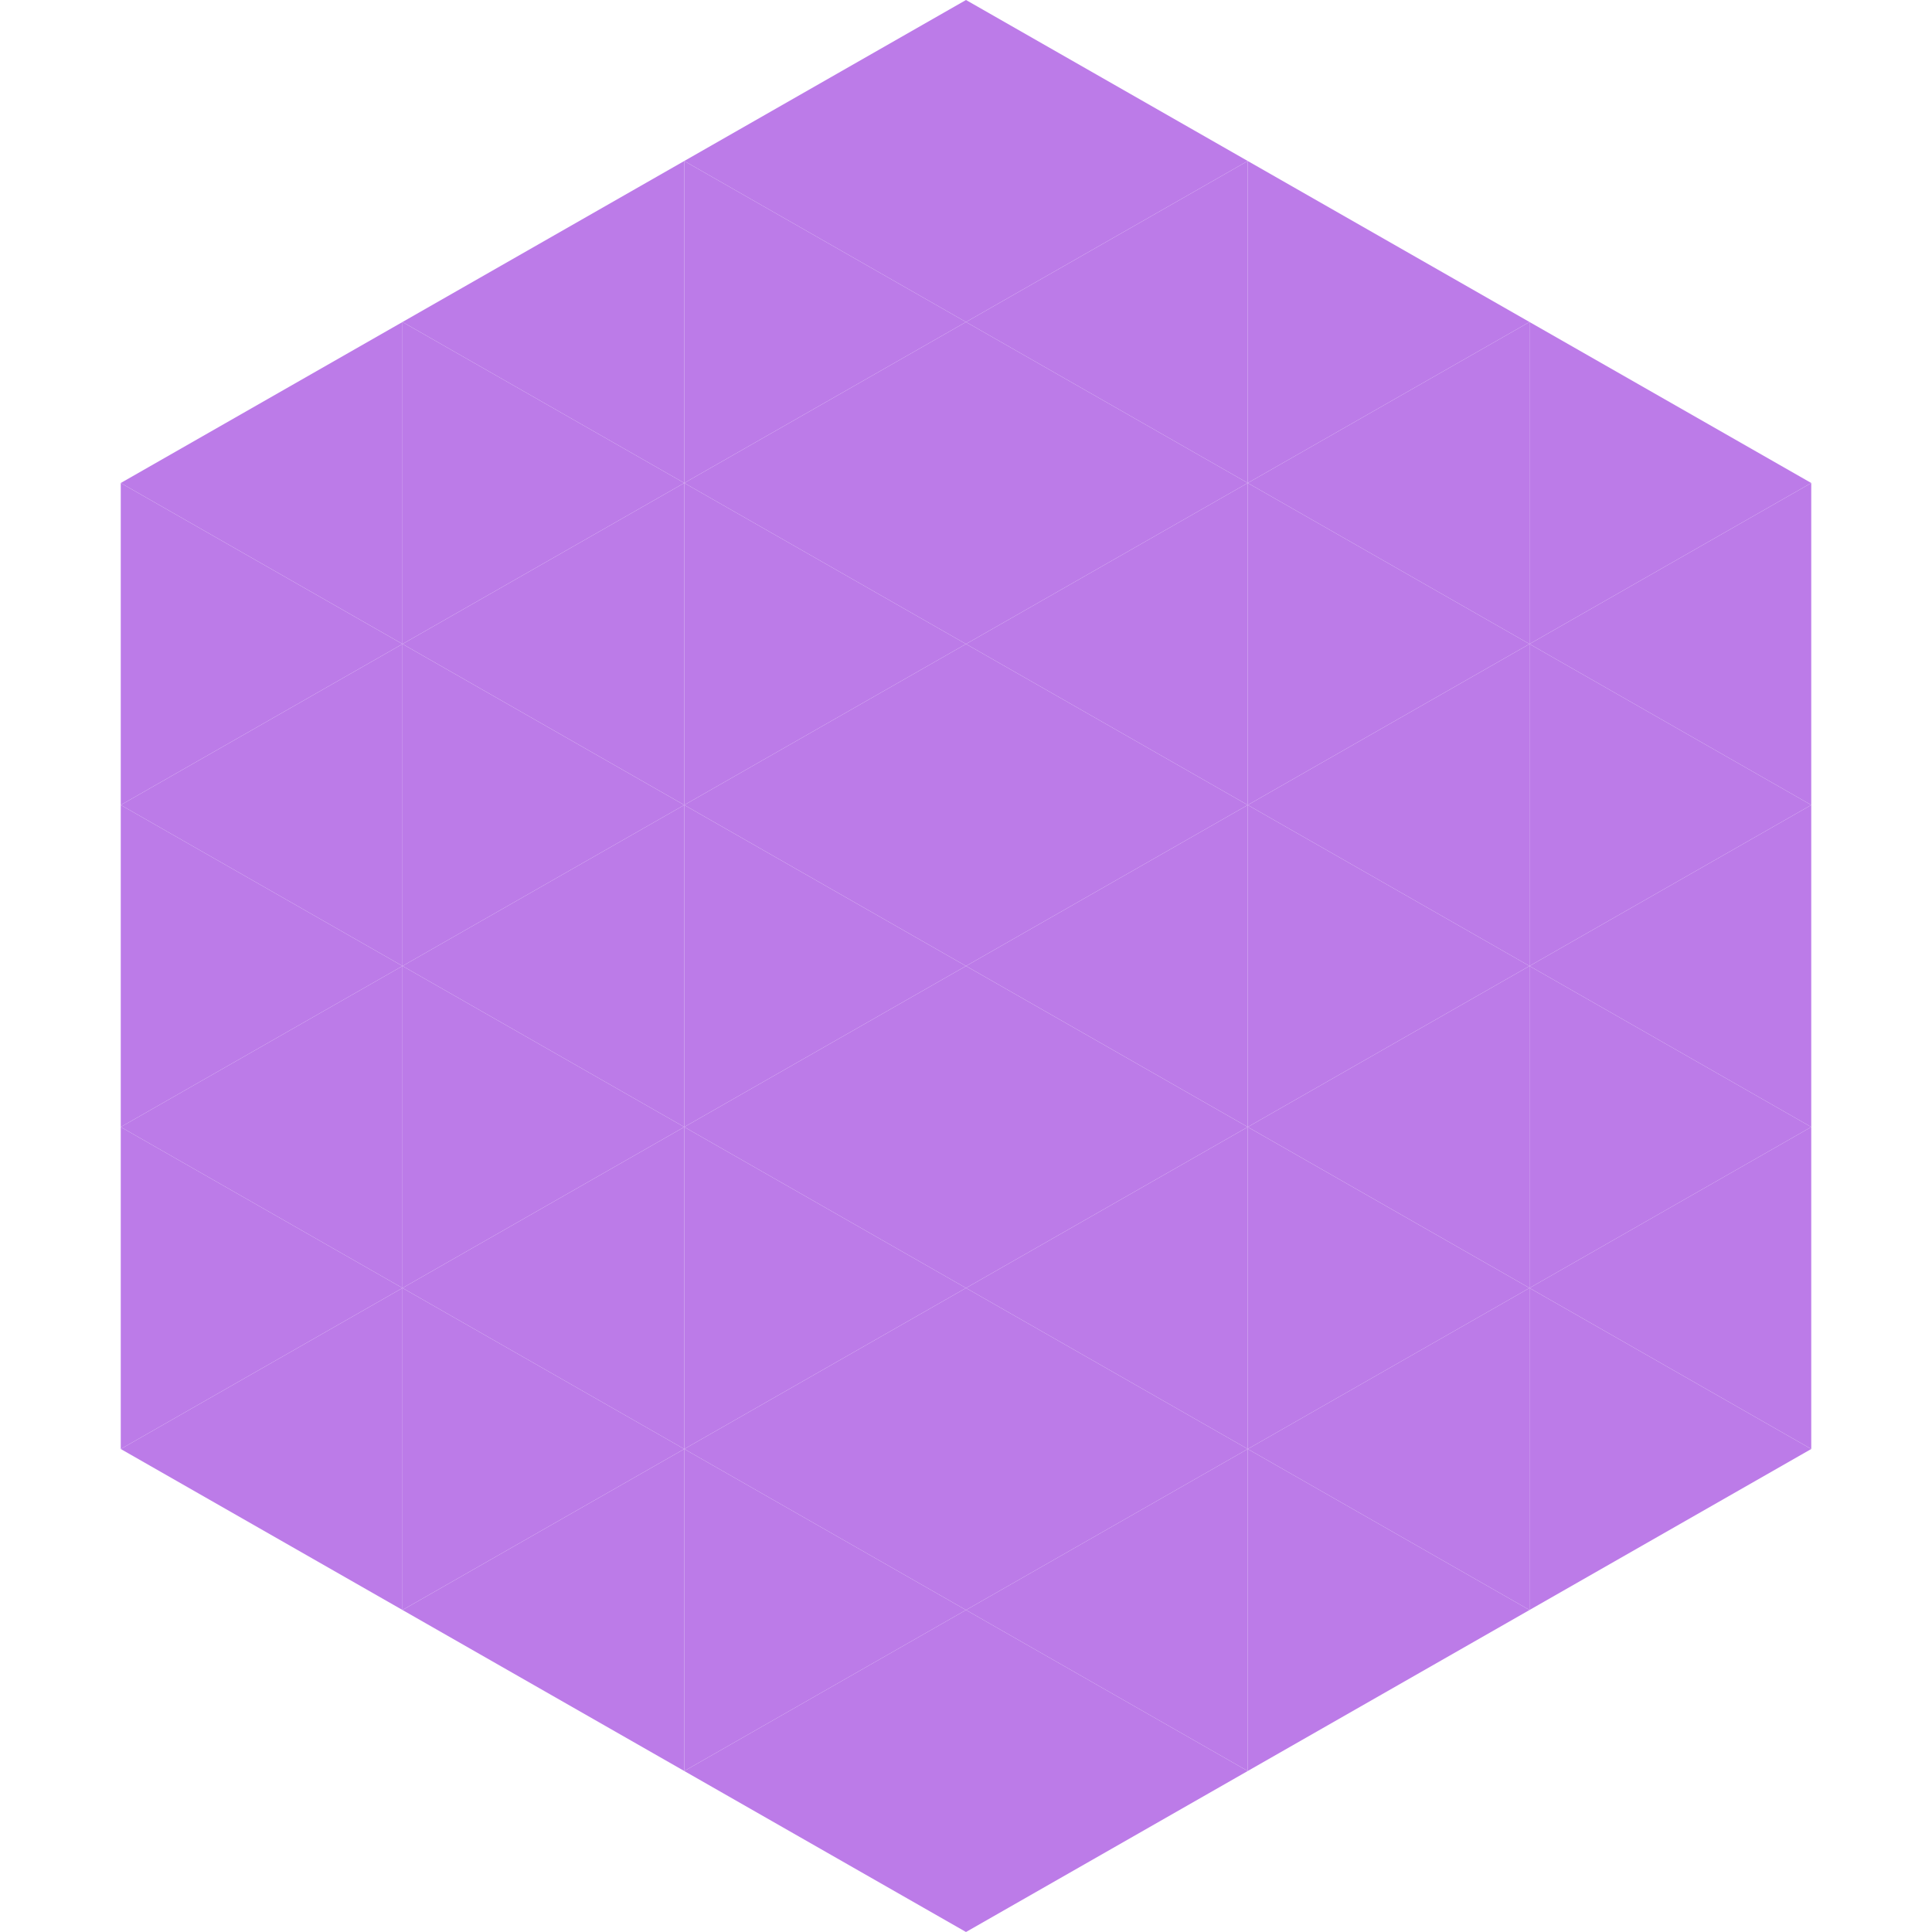
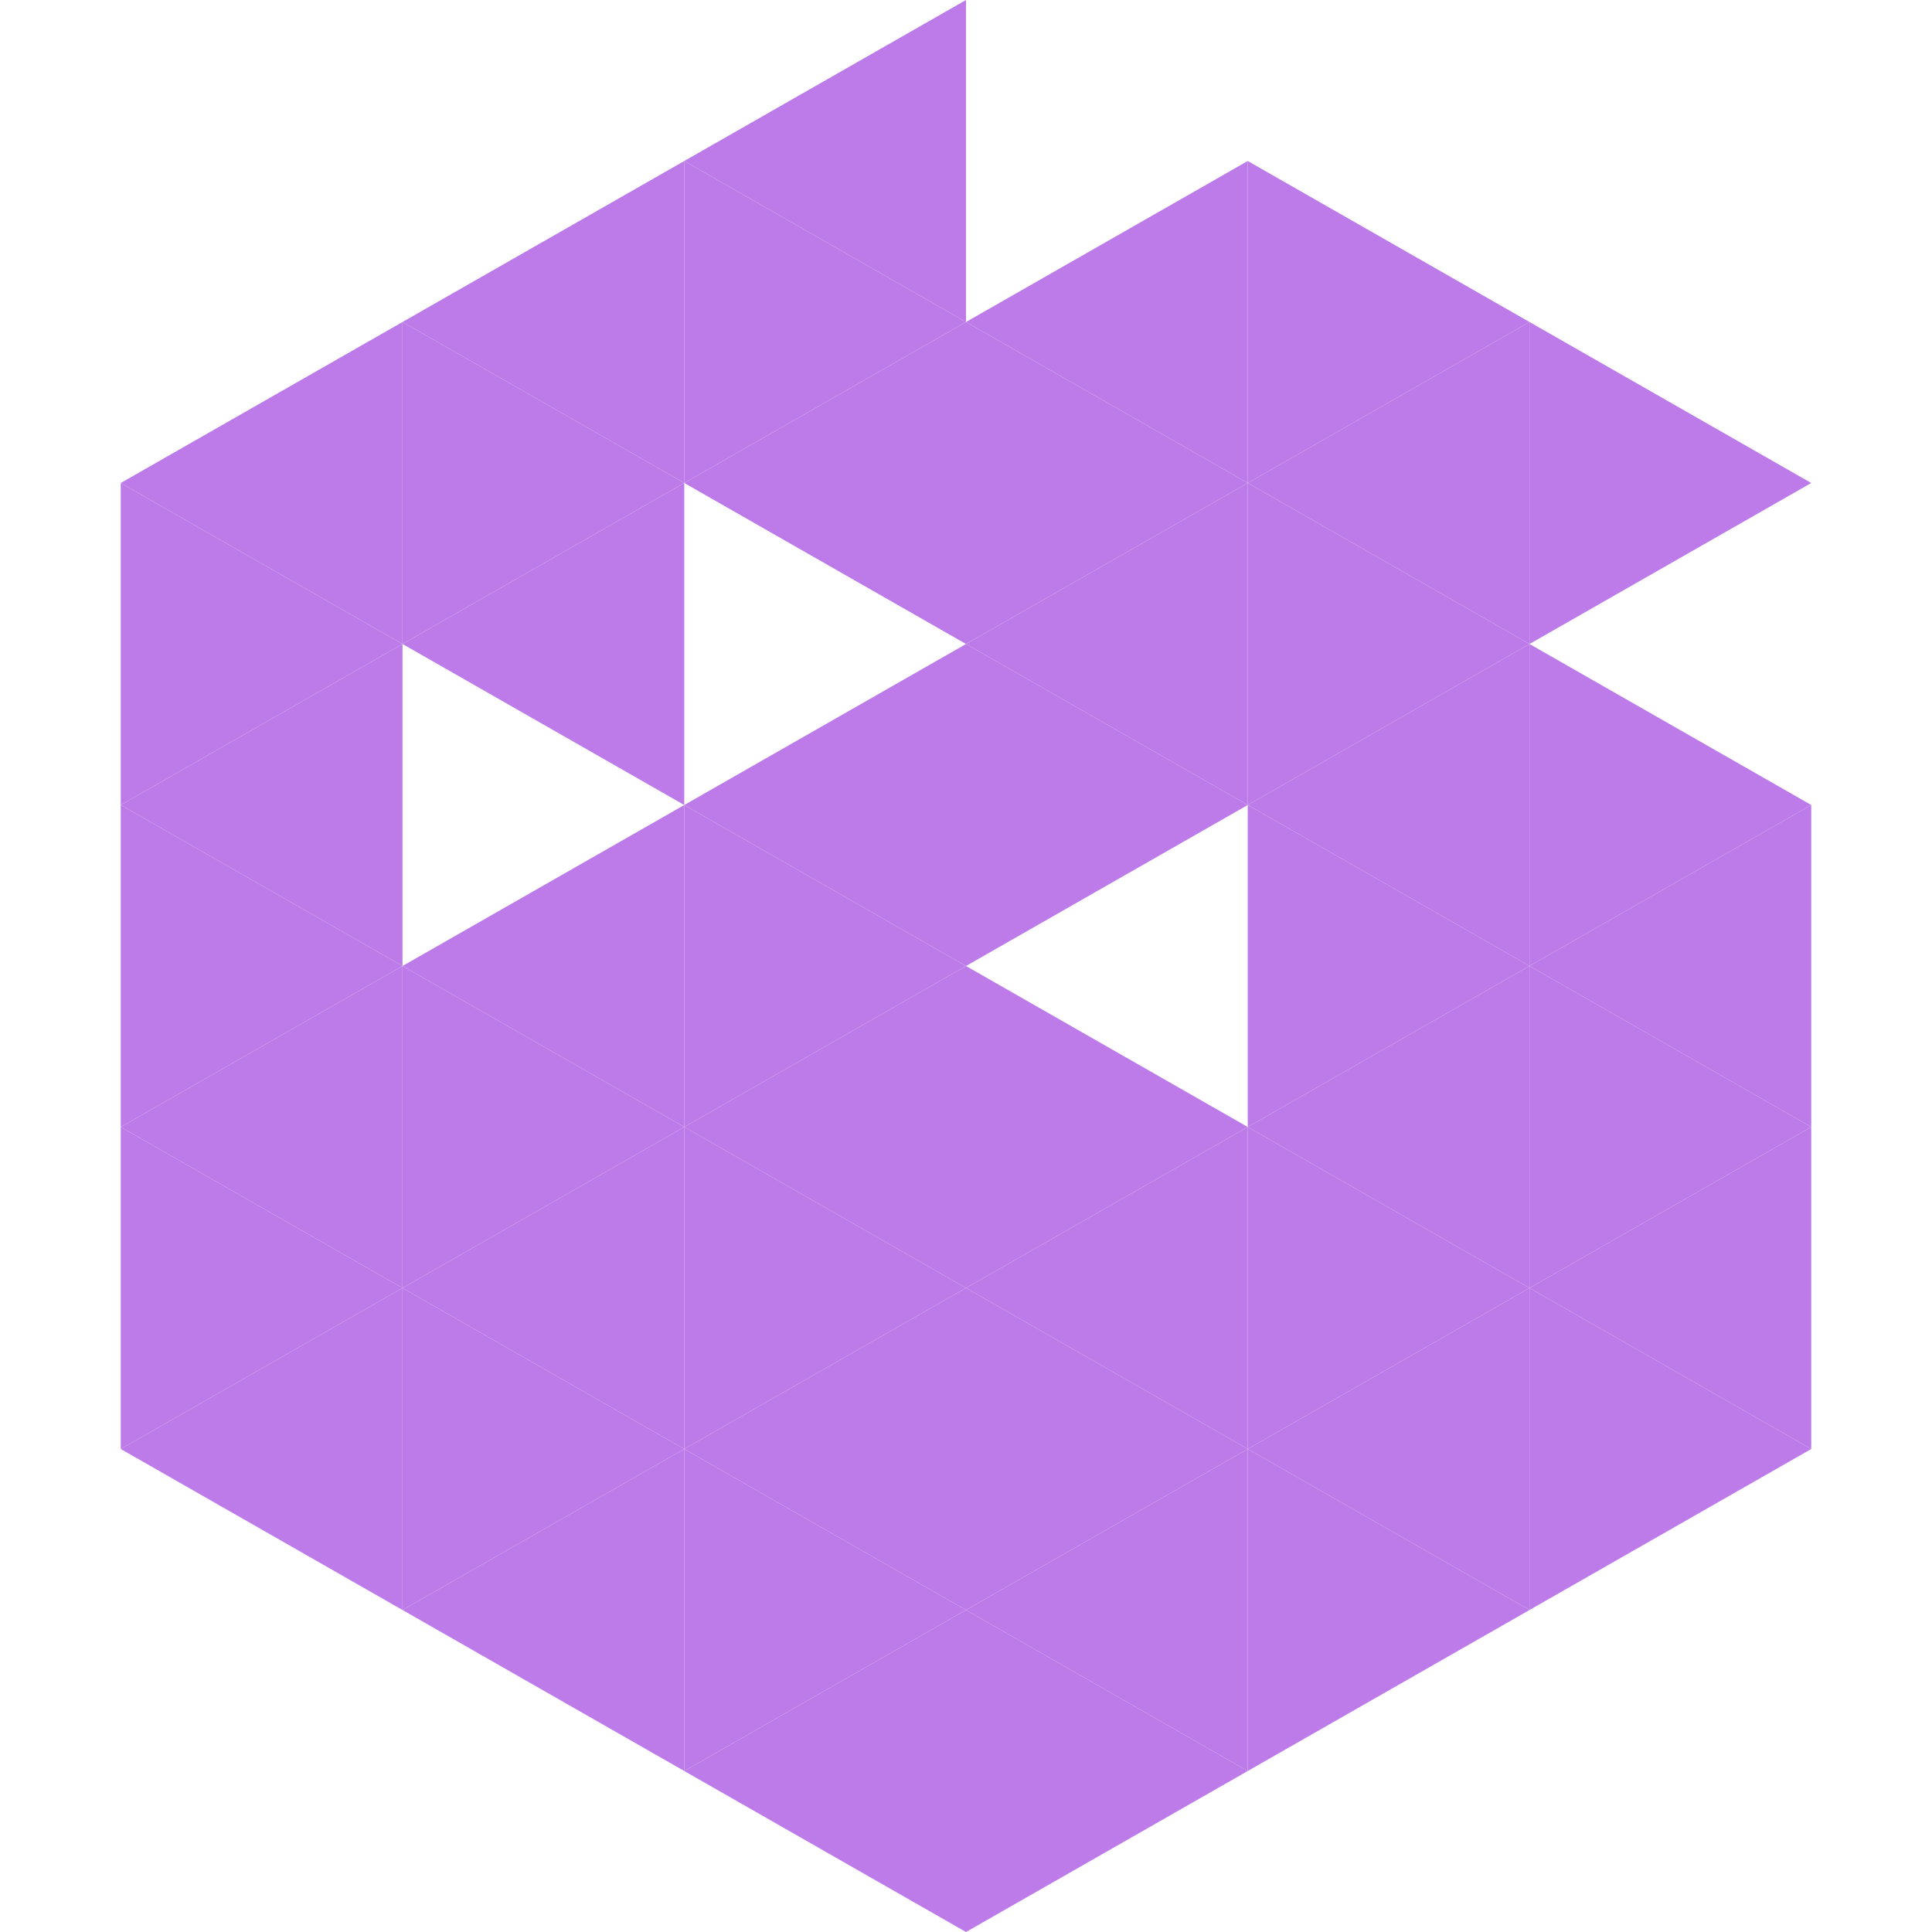
<svg xmlns="http://www.w3.org/2000/svg" width="240" height="240">
  <polygon points="50,40 15,60 50,80" style="fill:rgb(188,123,232)" />
  <polygon points="190,40 225,60 190,80" style="fill:rgb(188,123,232)" />
  <polygon points="15,60 50,80 15,100" style="fill:rgb(188,123,232)" />
-   <polygon points="225,60 190,80 225,100" style="fill:rgb(188,123,232)" />
  <polygon points="50,80 15,100 50,120" style="fill:rgb(188,123,232)" />
  <polygon points="190,80 225,100 190,120" style="fill:rgb(188,123,232)" />
  <polygon points="15,100 50,120 15,140" style="fill:rgb(188,123,232)" />
  <polygon points="225,100 190,120 225,140" style="fill:rgb(188,123,232)" />
  <polygon points="50,120 15,140 50,160" style="fill:rgb(188,123,232)" />
  <polygon points="190,120 225,140 190,160" style="fill:rgb(188,123,232)" />
  <polygon points="15,140 50,160 15,180" style="fill:rgb(188,123,232)" />
  <polygon points="225,140 190,160 225,180" style="fill:rgb(188,123,232)" />
  <polygon points="50,160 15,180 50,200" style="fill:rgb(188,123,232)" />
  <polygon points="190,160 225,180 190,200" style="fill:rgb(188,123,232)" />
  <polygon points="15,180 50,200 15,220" style="fill:rgb(255,255,255); fill-opacity:0" />
  <polygon points="225,180 190,200 225,220" style="fill:rgb(255,255,255); fill-opacity:0" />
  <polygon points="50,0 85,20 50,40" style="fill:rgb(255,255,255); fill-opacity:0" />
  <polygon points="190,0 155,20 190,40" style="fill:rgb(255,255,255); fill-opacity:0" />
  <polygon points="85,20 50,40 85,60" style="fill:rgb(188,123,232)" />
  <polygon points="155,20 190,40 155,60" style="fill:rgb(188,123,232)" />
  <polygon points="50,40 85,60 50,80" style="fill:rgb(188,123,232)" />
  <polygon points="190,40 155,60 190,80" style="fill:rgb(188,123,232)" />
  <polygon points="85,60 50,80 85,100" style="fill:rgb(188,123,232)" />
  <polygon points="155,60 190,80 155,100" style="fill:rgb(188,123,232)" />
-   <polygon points="50,80 85,100 50,120" style="fill:rgb(188,123,232)" />
  <polygon points="190,80 155,100 190,120" style="fill:rgb(188,123,232)" />
  <polygon points="85,100 50,120 85,140" style="fill:rgb(188,123,232)" />
  <polygon points="155,100 190,120 155,140" style="fill:rgb(188,123,232)" />
  <polygon points="50,120 85,140 50,160" style="fill:rgb(188,123,232)" />
  <polygon points="190,120 155,140 190,160" style="fill:rgb(188,123,232)" />
  <polygon points="85,140 50,160 85,180" style="fill:rgb(188,123,232)" />
  <polygon points="155,140 190,160 155,180" style="fill:rgb(188,123,232)" />
  <polygon points="50,160 85,180 50,200" style="fill:rgb(188,123,232)" />
  <polygon points="190,160 155,180 190,200" style="fill:rgb(188,123,232)" />
  <polygon points="85,180 50,200 85,220" style="fill:rgb(188,123,232)" />
  <polygon points="155,180 190,200 155,220" style="fill:rgb(188,123,232)" />
  <polygon points="120,0 85,20 120,40" style="fill:rgb(188,123,232)" />
-   <polygon points="120,0 155,20 120,40" style="fill:rgb(188,123,232)" />
  <polygon points="85,20 120,40 85,60" style="fill:rgb(188,123,232)" />
  <polygon points="155,20 120,40 155,60" style="fill:rgb(188,123,232)" />
  <polygon points="120,40 85,60 120,80" style="fill:rgb(188,123,232)" />
  <polygon points="120,40 155,60 120,80" style="fill:rgb(188,123,232)" />
-   <polygon points="85,60 120,80 85,100" style="fill:rgb(188,123,232)" />
  <polygon points="155,60 120,80 155,100" style="fill:rgb(188,123,232)" />
  <polygon points="120,80 85,100 120,120" style="fill:rgb(188,123,232)" />
  <polygon points="120,80 155,100 120,120" style="fill:rgb(188,123,232)" />
  <polygon points="85,100 120,120 85,140" style="fill:rgb(188,123,232)" />
-   <polygon points="155,100 120,120 155,140" style="fill:rgb(188,123,232)" />
  <polygon points="120,120 85,140 120,160" style="fill:rgb(188,123,232)" />
  <polygon points="120,120 155,140 120,160" style="fill:rgb(188,123,232)" />
  <polygon points="85,140 120,160 85,180" style="fill:rgb(188,123,232)" />
  <polygon points="155,140 120,160 155,180" style="fill:rgb(188,123,232)" />
  <polygon points="120,160 85,180 120,200" style="fill:rgb(188,123,232)" />
  <polygon points="120,160 155,180 120,200" style="fill:rgb(188,123,232)" />
  <polygon points="85,180 120,200 85,220" style="fill:rgb(188,123,232)" />
  <polygon points="155,180 120,200 155,220" style="fill:rgb(188,123,232)" />
  <polygon points="120,200 85,220 120,240" style="fill:rgb(188,123,232)" />
  <polygon points="120,200 155,220 120,240" style="fill:rgb(188,123,232)" />
  <polygon points="85,220 120,240 85,260" style="fill:rgb(255,255,255); fill-opacity:0" />
  <polygon points="155,220 120,240 155,260" style="fill:rgb(255,255,255); fill-opacity:0" />
</svg>